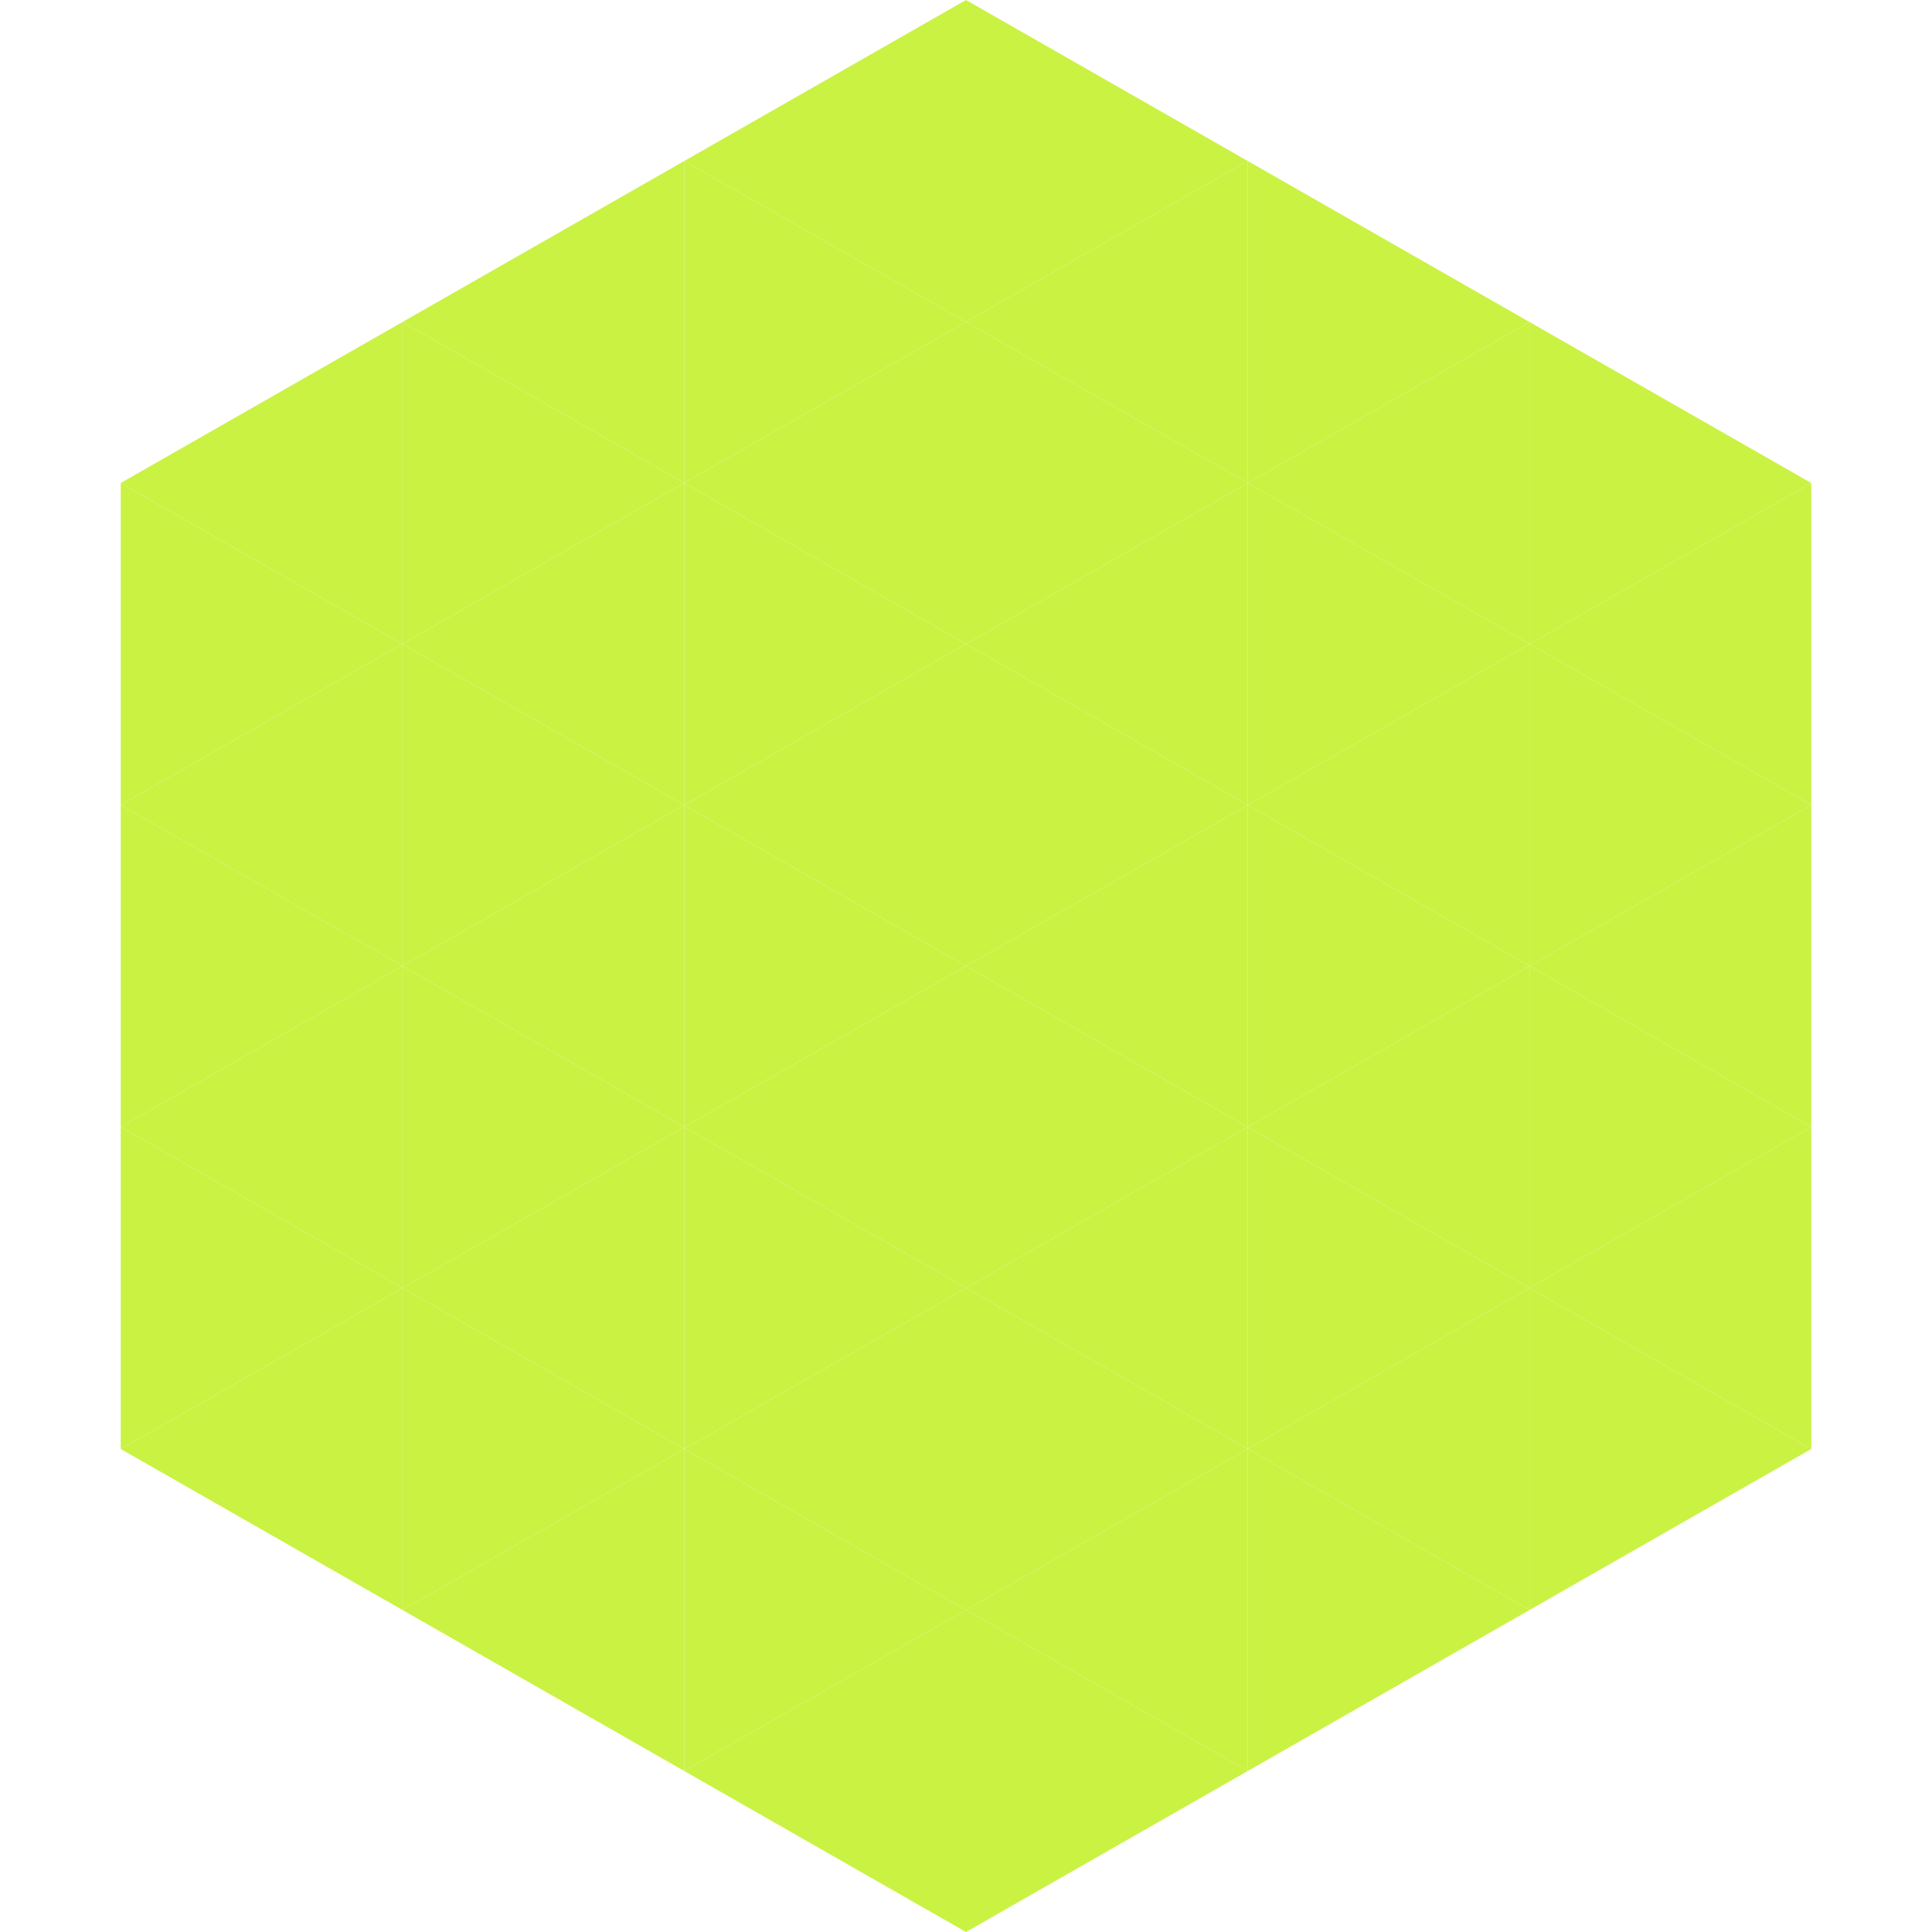
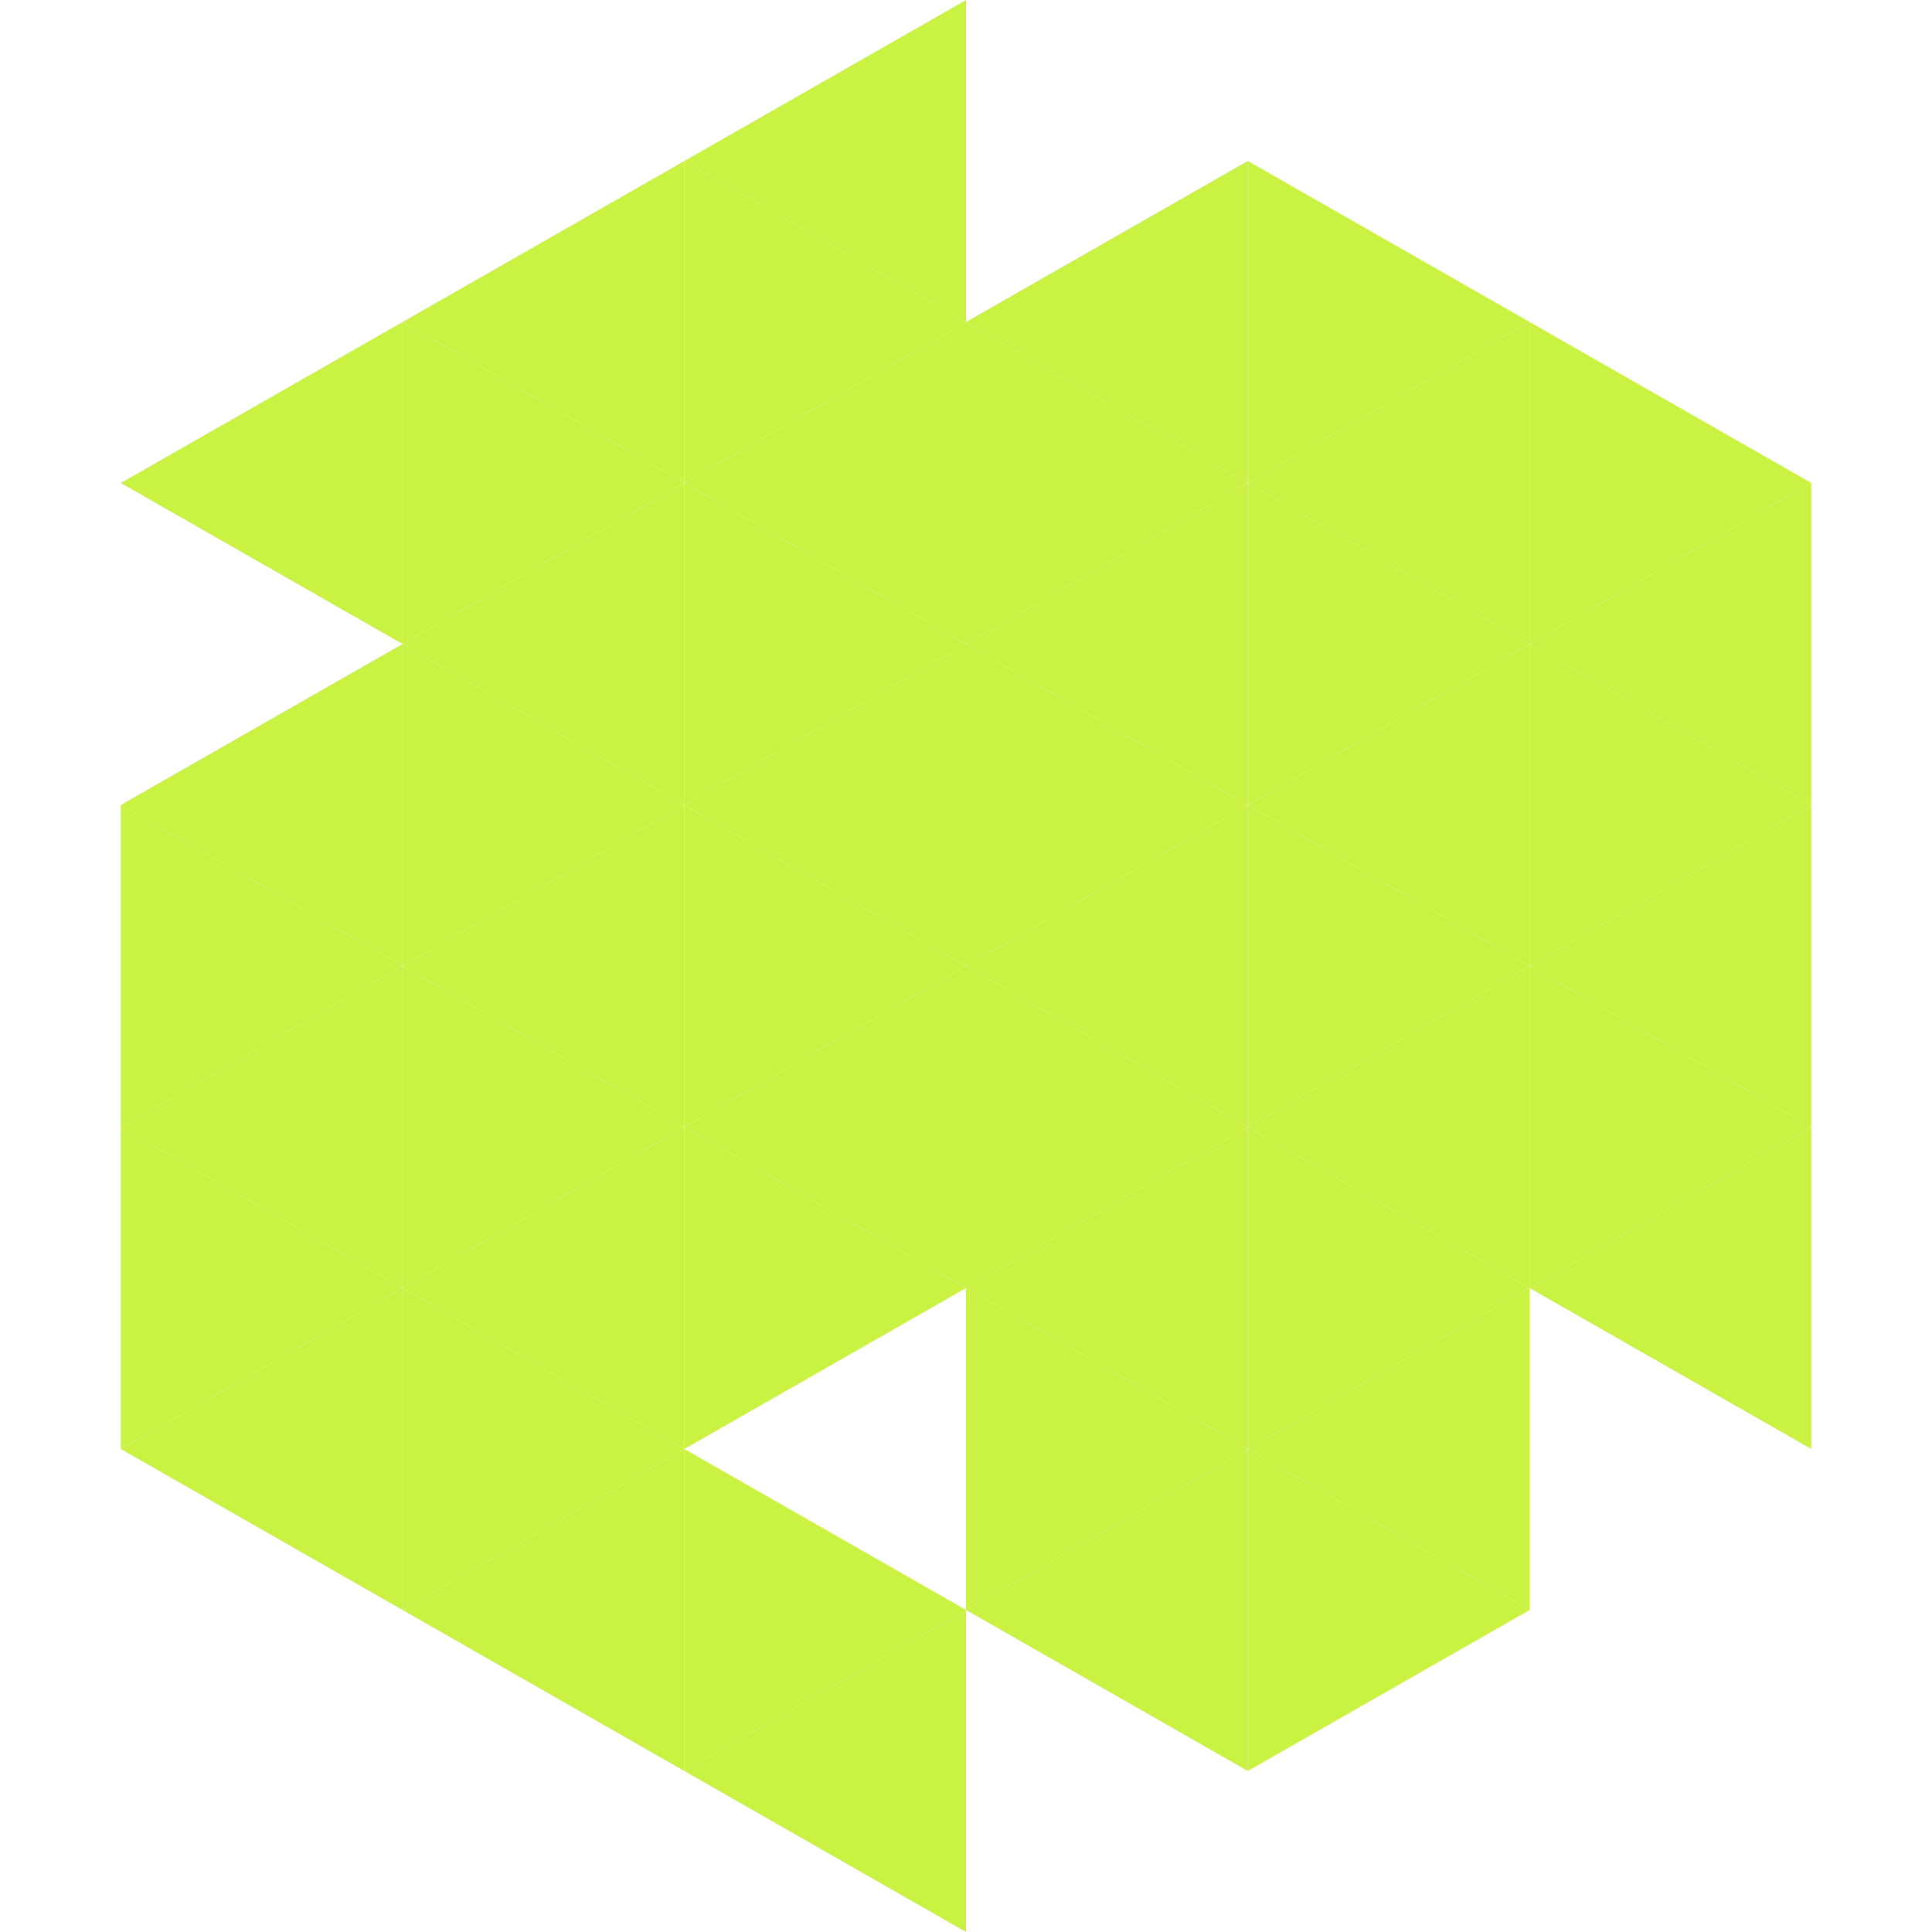
<svg xmlns="http://www.w3.org/2000/svg" width="240" height="240">
  <polygon points="50,40 15,60 50,80" style="fill:rgb(202,242,67)" />
  <polygon points="190,40 225,60 190,80" style="fill:rgb(202,242,67)" />
-   <polygon points="15,60 50,80 15,100" style="fill:rgb(202,242,67)" />
  <polygon points="225,60 190,80 225,100" style="fill:rgb(202,242,67)" />
  <polygon points="50,80 15,100 50,120" style="fill:rgb(202,242,67)" />
  <polygon points="190,80 225,100 190,120" style="fill:rgb(202,242,67)" />
  <polygon points="15,100 50,120 15,140" style="fill:rgb(202,242,67)" />
  <polygon points="225,100 190,120 225,140" style="fill:rgb(202,242,67)" />
  <polygon points="50,120 15,140 50,160" style="fill:rgb(202,242,67)" />
  <polygon points="190,120 225,140 190,160" style="fill:rgb(202,242,67)" />
  <polygon points="15,140 50,160 15,180" style="fill:rgb(202,242,67)" />
  <polygon points="225,140 190,160 225,180" style="fill:rgb(202,242,67)" />
  <polygon points="50,160 15,180 50,200" style="fill:rgb(202,242,67)" />
-   <polygon points="190,160 225,180 190,200" style="fill:rgb(202,242,67)" />
  <polygon points="15,180 50,200 15,220" style="fill:rgb(255,255,255); fill-opacity:0" />
  <polygon points="225,180 190,200 225,220" style="fill:rgb(255,255,255); fill-opacity:0" />
  <polygon points="50,0 85,20 50,40" style="fill:rgb(255,255,255); fill-opacity:0" />
  <polygon points="190,0 155,20 190,40" style="fill:rgb(255,255,255); fill-opacity:0" />
  <polygon points="85,20 50,40 85,60" style="fill:rgb(202,242,67)" />
  <polygon points="155,20 190,40 155,60" style="fill:rgb(202,242,67)" />
  <polygon points="50,40 85,60 50,80" style="fill:rgb(202,242,67)" />
  <polygon points="190,40 155,60 190,80" style="fill:rgb(202,242,67)" />
  <polygon points="85,60 50,80 85,100" style="fill:rgb(202,242,67)" />
  <polygon points="155,60 190,80 155,100" style="fill:rgb(202,242,67)" />
  <polygon points="50,80 85,100 50,120" style="fill:rgb(202,242,67)" />
  <polygon points="190,80 155,100 190,120" style="fill:rgb(202,242,67)" />
  <polygon points="85,100 50,120 85,140" style="fill:rgb(202,242,67)" />
  <polygon points="155,100 190,120 155,140" style="fill:rgb(202,242,67)" />
  <polygon points="50,120 85,140 50,160" style="fill:rgb(202,242,67)" />
  <polygon points="190,120 155,140 190,160" style="fill:rgb(202,242,67)" />
  <polygon points="85,140 50,160 85,180" style="fill:rgb(202,242,67)" />
  <polygon points="155,140 190,160 155,180" style="fill:rgb(202,242,67)" />
  <polygon points="50,160 85,180 50,200" style="fill:rgb(202,242,67)" />
  <polygon points="190,160 155,180 190,200" style="fill:rgb(202,242,67)" />
  <polygon points="85,180 50,200 85,220" style="fill:rgb(202,242,67)" />
  <polygon points="155,180 190,200 155,220" style="fill:rgb(202,242,67)" />
  <polygon points="120,0 85,20 120,40" style="fill:rgb(202,242,67)" />
-   <polygon points="120,0 155,20 120,40" style="fill:rgb(202,242,67)" />
  <polygon points="85,20 120,40 85,60" style="fill:rgb(202,242,67)" />
  <polygon points="155,20 120,40 155,60" style="fill:rgb(202,242,67)" />
  <polygon points="120,40 85,60 120,80" style="fill:rgb(202,242,67)" />
  <polygon points="120,40 155,60 120,80" style="fill:rgb(202,242,67)" />
  <polygon points="85,60 120,80 85,100" style="fill:rgb(202,242,67)" />
  <polygon points="155,60 120,80 155,100" style="fill:rgb(202,242,67)" />
  <polygon points="120,80 85,100 120,120" style="fill:rgb(202,242,67)" />
  <polygon points="120,80 155,100 120,120" style="fill:rgb(202,242,67)" />
  <polygon points="85,100 120,120 85,140" style="fill:rgb(202,242,67)" />
  <polygon points="155,100 120,120 155,140" style="fill:rgb(202,242,67)" />
  <polygon points="120,120 85,140 120,160" style="fill:rgb(202,242,67)" />
  <polygon points="120,120 155,140 120,160" style="fill:rgb(202,242,67)" />
  <polygon points="85,140 120,160 85,180" style="fill:rgb(202,242,67)" />
  <polygon points="155,140 120,160 155,180" style="fill:rgb(202,242,67)" />
-   <polygon points="120,160 85,180 120,200" style="fill:rgb(202,242,67)" />
  <polygon points="120,160 155,180 120,200" style="fill:rgb(202,242,67)" />
  <polygon points="85,180 120,200 85,220" style="fill:rgb(202,242,67)" />
  <polygon points="155,180 120,200 155,220" style="fill:rgb(202,242,67)" />
  <polygon points="120,200 85,220 120,240" style="fill:rgb(202,242,67)" />
-   <polygon points="120,200 155,220 120,240" style="fill:rgb(202,242,67)" />
  <polygon points="85,220 120,240 85,260" style="fill:rgb(255,255,255); fill-opacity:0" />
  <polygon points="155,220 120,240 155,260" style="fill:rgb(255,255,255); fill-opacity:0" />
</svg>